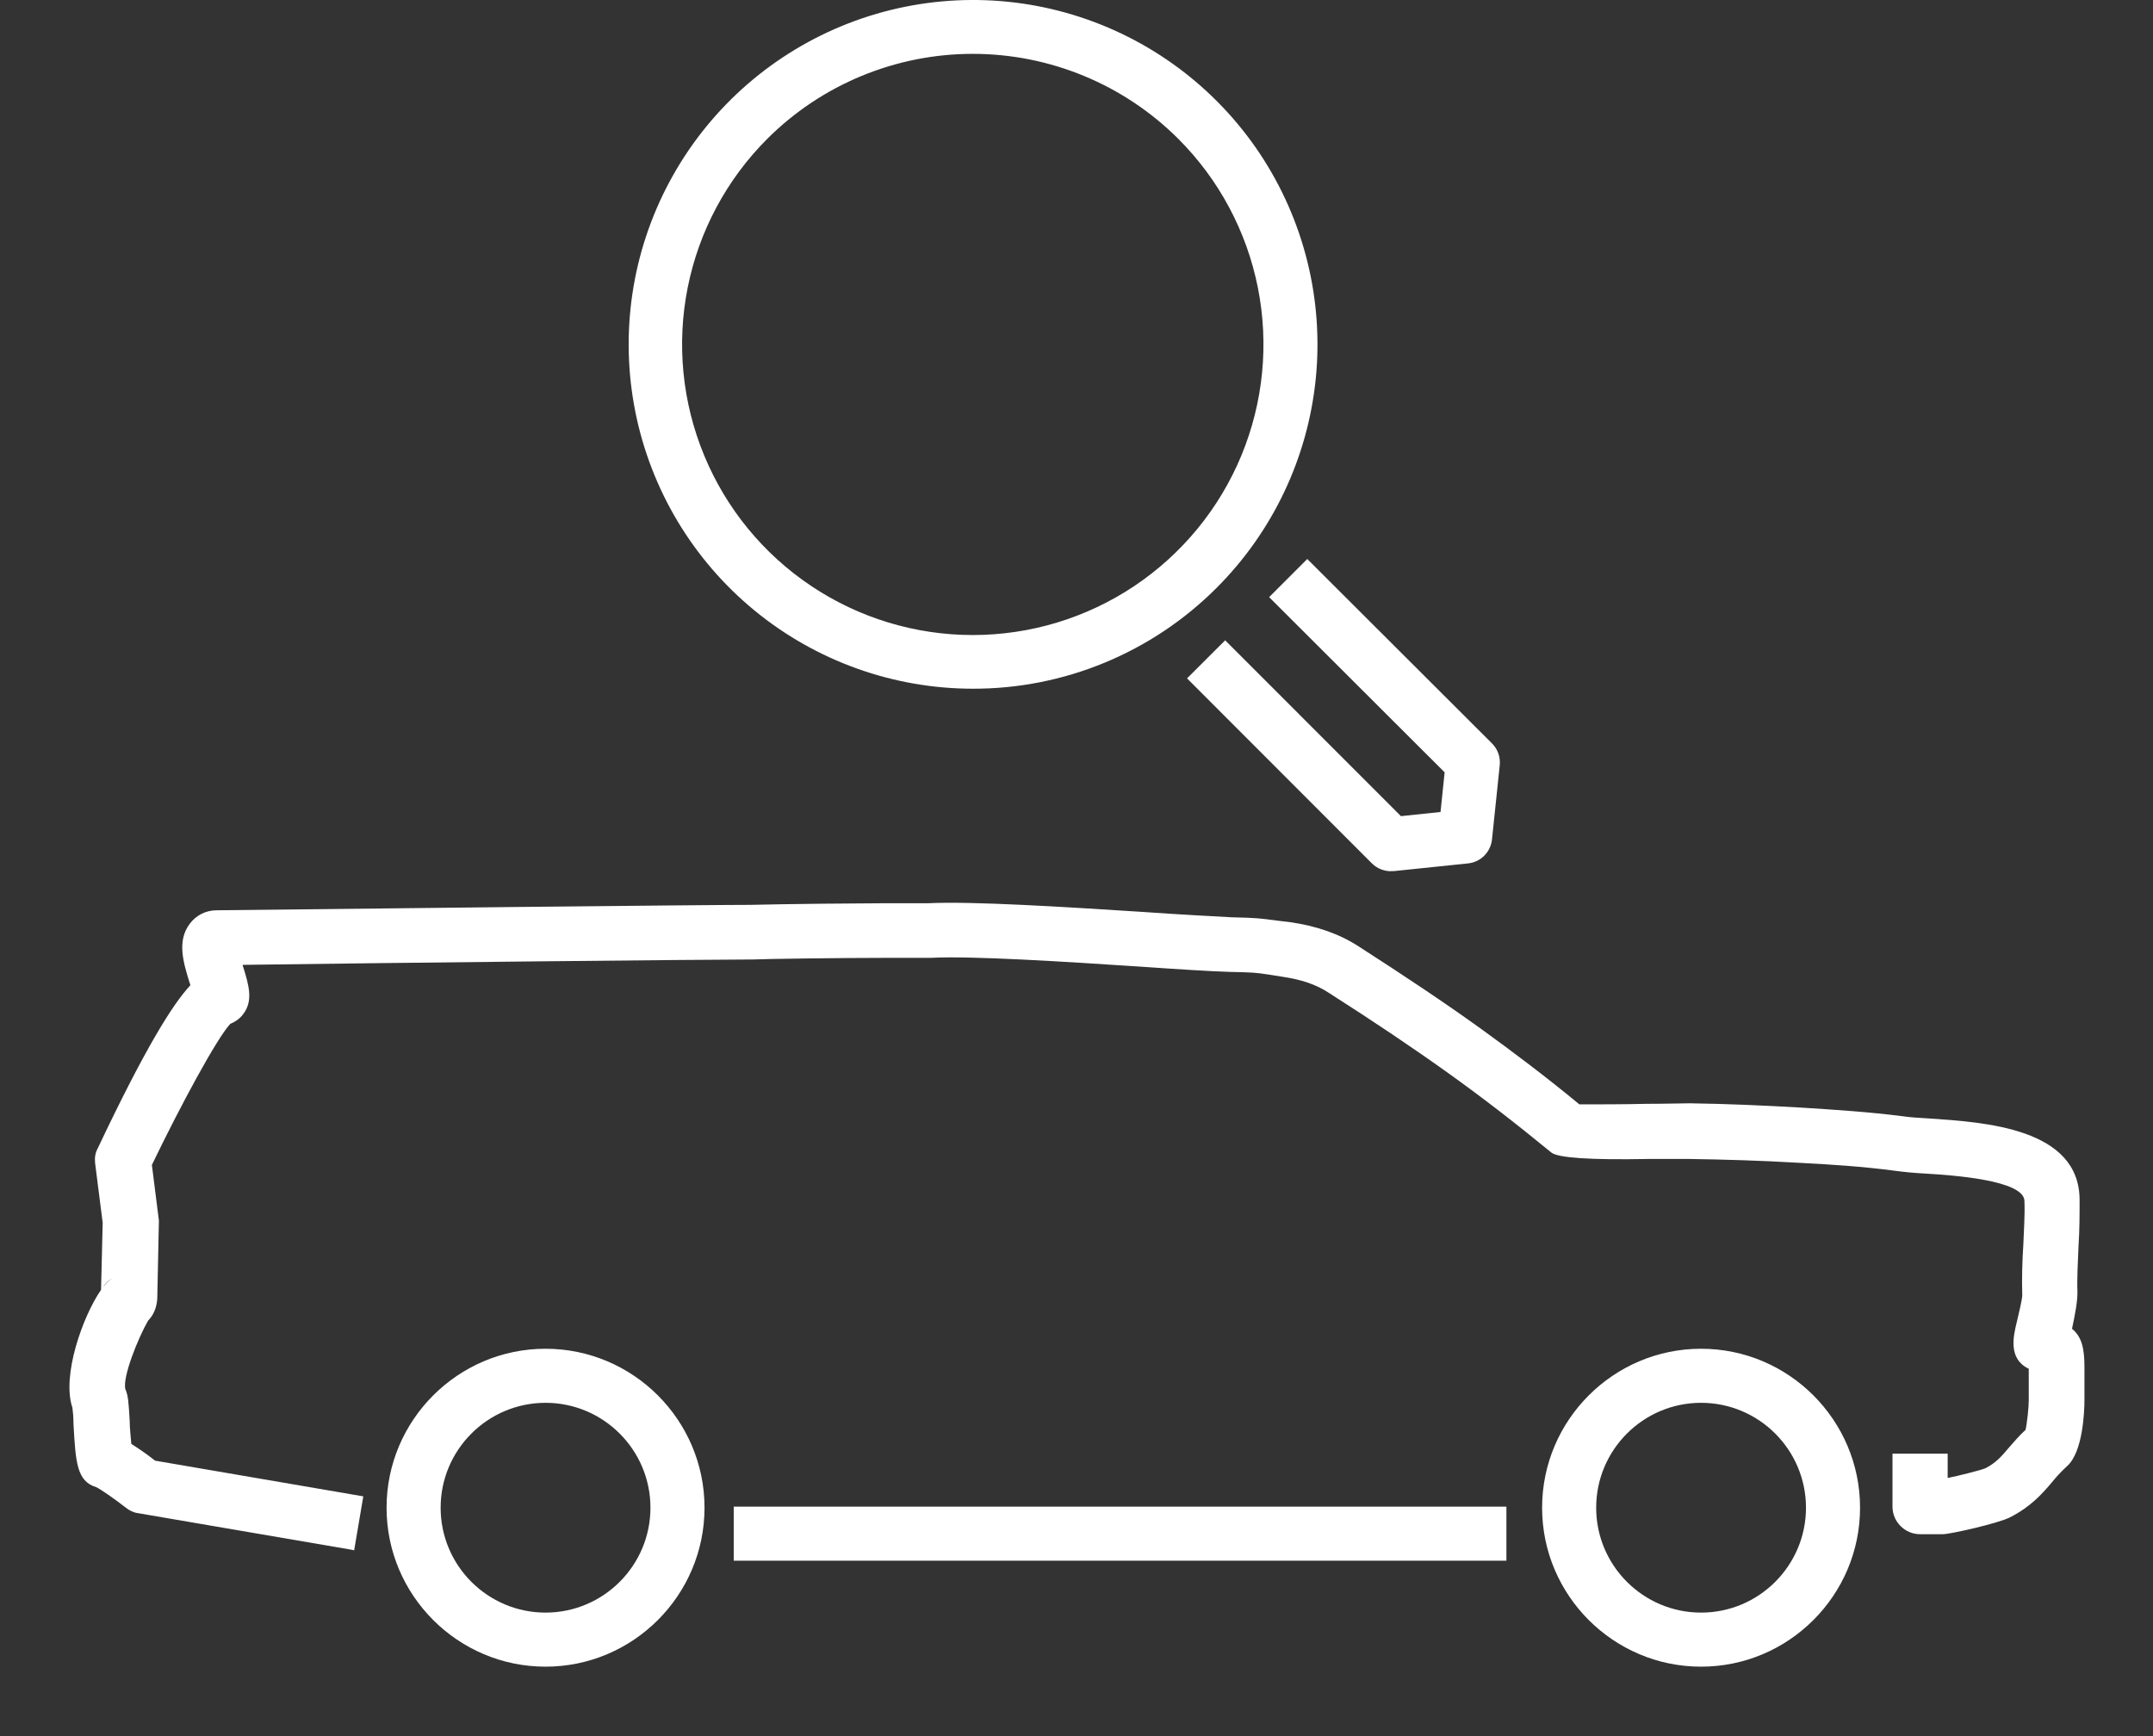
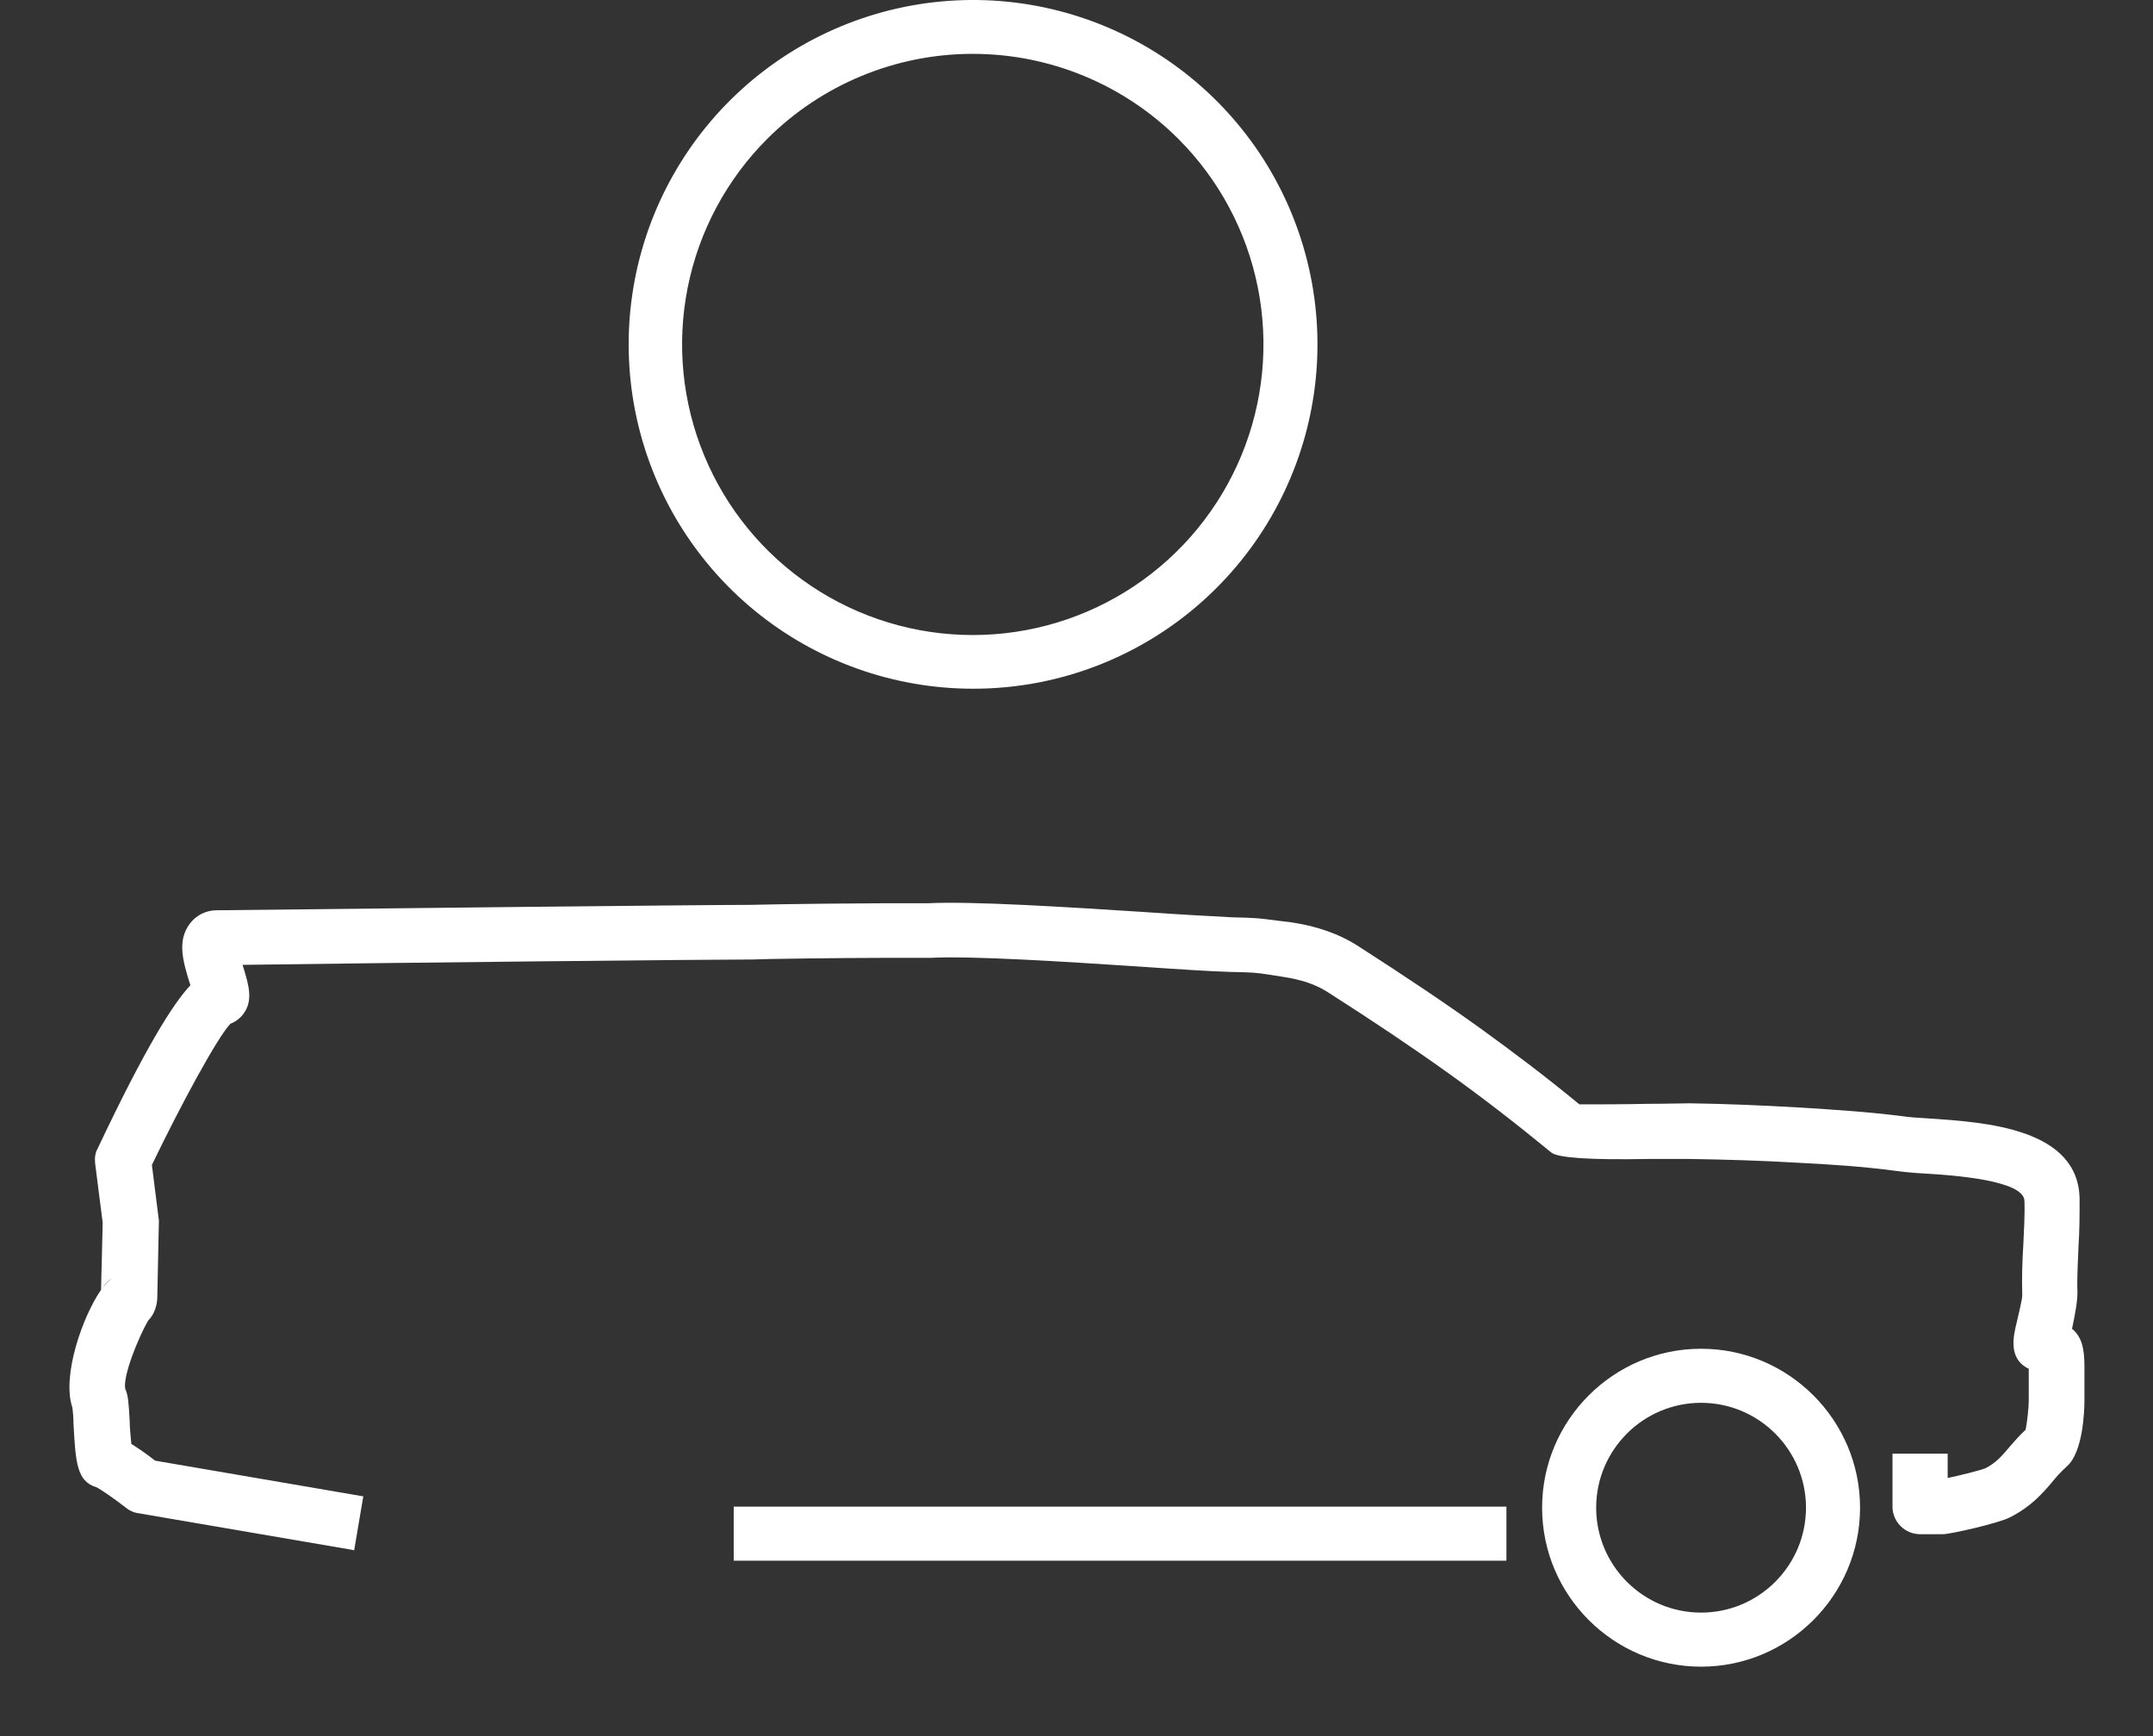
<svg xmlns="http://www.w3.org/2000/svg" width="62" height="50" viewBox="0 0 62 50" fill="none">
  <rect x="0" y="0" width="62" height="50" fill="#333333" stroke="none" />
  <mask id="mask0_88768_1821" style="mask-type:luminance" maskUnits="userSpaceOnUse" x="0" y="0" width="62" height="50">
    <path d="M61.856 0H0.144V50H61.856V0Z" fill="white" />
  </mask>
  <g mask="url(#mask0_88768_1821)">
    <path d="M10.151 44.637L3.969 43.578C3.844 43.562 3.72 43.5 3.626 43.422C3.284 43.157 2.879 42.877 2.77 42.83C2.209 42.659 2.178 42.114 2.116 41.008C2.116 40.822 2.1 40.65 2.085 40.541C1.773 39.623 2.381 37.91 2.91 37.147L2.957 35.216L2.739 33.503C2.723 33.347 2.739 33.207 2.817 33.067C4.187 30.171 4.981 28.909 5.479 28.38C5.479 28.364 5.479 28.333 5.464 28.318C5.277 27.71 5.09 27.103 5.464 26.605C5.651 26.356 5.931 26.216 6.242 26.216C10.322 26.169 20.226 26.06 21.611 26.06C21.705 26.06 22.592 26.029 25.504 26.013C26.158 26.013 26.657 26.013 26.734 26.013C27.996 25.951 30.705 26.122 32.885 26.262C33.975 26.34 34.925 26.387 35.47 26.418C36.217 26.434 36.28 26.449 36.762 26.512L37.152 26.558C37.899 26.667 38.553 26.885 39.129 27.259C40.437 28.1 41.605 28.878 42.664 29.641C43.567 30.295 44.501 30.996 45.482 31.806C45.887 31.806 46.837 31.806 47.429 31.79C47.974 31.79 48.456 31.775 48.659 31.775C49.733 31.79 50.792 31.837 51.867 31.899C52.848 31.961 53.829 32.024 54.794 32.148C54.996 32.179 55.261 32.195 55.541 32.211C57.161 32.32 59.886 32.491 59.886 34.562C59.886 34.982 59.886 35.434 59.855 35.885C59.839 36.337 59.808 36.789 59.824 37.225C59.824 37.489 59.761 37.832 59.668 38.268C59.948 38.501 60.026 38.828 60.026 39.373V40.323C60.026 40.666 59.979 41.818 59.528 42.223C59.341 42.394 59.201 42.55 59.076 42.706C58.796 43.033 58.484 43.391 57.877 43.702C57.535 43.874 56.164 44.185 55.946 44.185H55.292C54.856 44.185 54.498 43.827 54.498 43.391V41.865H56.087V42.566C56.398 42.503 57.021 42.348 57.176 42.285C57.472 42.13 57.628 41.958 57.862 41.678C58.002 41.522 58.142 41.351 58.329 41.18C58.376 40.977 58.422 40.526 58.422 40.339V40.183C58.422 39.934 58.422 39.669 58.422 39.42C57.831 39.14 57.971 38.501 58.08 38.065C58.126 37.863 58.235 37.427 58.235 37.302C58.22 36.82 58.235 36.321 58.267 35.823C58.282 35.418 58.313 34.998 58.298 34.593C58.298 33.986 56.227 33.846 55.448 33.799C55.121 33.783 54.825 33.752 54.592 33.721C53.657 33.596 52.708 33.534 51.773 33.487C50.73 33.425 49.687 33.394 48.643 33.378C48.441 33.378 47.989 33.378 47.475 33.378C45.794 33.41 44.859 33.347 44.673 33.192C43.629 32.335 42.679 31.603 41.745 30.934C40.702 30.186 39.565 29.423 38.273 28.598C37.899 28.349 37.463 28.209 36.934 28.131L36.544 28.069C36.124 28.006 36.077 28.006 35.423 27.991C34.863 27.975 33.897 27.913 32.776 27.835C30.643 27.695 27.98 27.524 26.797 27.586C26.75 27.586 26.221 27.586 25.52 27.586C24.259 27.586 21.938 27.617 21.689 27.633C20.303 27.633 11.397 27.726 6.99 27.788C6.99 27.804 6.99 27.835 7.005 27.851C7.161 28.364 7.301 28.816 7.005 29.205C6.912 29.33 6.787 29.423 6.632 29.486C6.242 29.906 5.199 31.837 4.374 33.55L4.576 35.154L4.53 37.349C4.53 37.552 4.467 37.832 4.265 38.034C3.985 38.517 3.517 39.669 3.611 40.012C3.689 40.183 3.704 40.37 3.735 40.931C3.735 41.149 3.767 41.382 3.782 41.585C3.953 41.694 4.171 41.834 4.467 42.067L10.462 43.095L10.198 44.652L10.151 44.637ZM3.253 36.804C3.128 36.866 3.035 36.96 2.972 37.069C3.066 36.944 3.159 36.851 3.253 36.804Z" fill="white" />
    <path d="M43.38 43.391H21.129V44.948H43.38V43.391Z" fill="white" />
-     <path d="M15.71 48C13.187 48 11.132 45.945 11.132 43.422C11.132 40.9 13.187 38.844 15.71 38.844C18.232 38.844 20.288 40.9 20.288 43.422C20.288 45.945 18.232 48 15.71 48ZM15.71 40.401C14.044 40.401 12.689 41.756 12.689 43.422C12.689 45.088 14.044 46.443 15.71 46.443C17.376 46.443 18.731 45.088 18.731 43.422C18.731 41.756 17.376 40.401 15.71 40.401Z" fill="white" />
-     <path d="M48.986 48C46.463 48 44.408 45.945 44.408 43.422C44.408 40.9 46.463 38.844 48.986 38.844C51.508 38.844 53.564 40.9 53.564 43.422C53.564 45.945 51.508 48 48.986 48ZM48.986 40.401C47.32 40.401 45.965 41.756 45.965 43.422C45.965 45.088 47.32 46.443 48.986 46.443C50.652 46.443 52.007 45.088 52.007 43.422C52.007 41.756 50.652 40.401 48.986 40.401Z" fill="white" />
+     <path d="M48.986 48C46.463 48 44.408 45.945 44.408 43.422C44.408 40.9 46.463 38.844 48.986 38.844C51.508 38.844 53.564 40.9 53.564 43.422C53.564 45.945 51.508 48 48.986 48M48.986 40.401C47.32 40.401 45.965 41.756 45.965 43.422C45.965 45.088 47.32 46.443 48.986 46.443C50.652 46.443 52.007 45.088 52.007 43.422C52.007 41.756 50.652 40.401 48.986 40.401Z" fill="white" />
  </g>
  <path d="M28.014 19.835C25.719 19.833 23.497 19.036 21.724 17.579C19.951 16.122 18.739 14.096 18.293 11.845C17.847 9.594 18.195 7.259 19.279 5.236C20.362 3.213 22.113 1.629 24.233 0.752C26.353 -0.124 28.712 -0.239 30.907 0.429C33.102 1.097 34.998 2.505 36.272 4.413C37.545 6.322 38.117 8.613 37.891 10.896C37.664 13.179 36.654 15.313 35.03 16.935C34.109 17.857 33.015 18.587 31.811 19.085C30.607 19.583 29.317 19.838 28.014 19.835ZM22.094 3.999C20.924 5.17 20.126 6.661 19.803 8.285C19.48 9.909 19.646 11.592 20.28 13.121C20.913 14.651 21.986 15.958 23.363 16.878C24.739 17.798 26.358 18.289 28.013 18.289C29.669 18.289 31.287 17.798 32.664 16.878C34.04 15.958 35.113 14.651 35.747 13.121C36.38 11.592 36.546 9.909 36.223 8.285C35.9 6.661 35.103 5.17 33.932 3.999C32.361 2.431 30.233 1.551 28.013 1.551C25.794 1.551 23.665 2.431 22.094 3.999Z" fill="white" />
-   <path d="M40.055 25.091C39.849 25.091 39.651 25.009 39.505 24.864L34.183 19.537L35.281 18.441L40.343 23.505L41.483 23.385L41.601 22.243L36.547 17.198L37.645 16.099L42.965 21.41C43.047 21.492 43.109 21.59 43.148 21.699C43.186 21.808 43.2 21.924 43.188 22.039L42.965 24.175C42.947 24.352 42.868 24.518 42.742 24.644C42.617 24.77 42.451 24.848 42.274 24.866L40.139 25.088C40.112 25.09 40.085 25.09 40.059 25.088" fill="white" />
</svg>